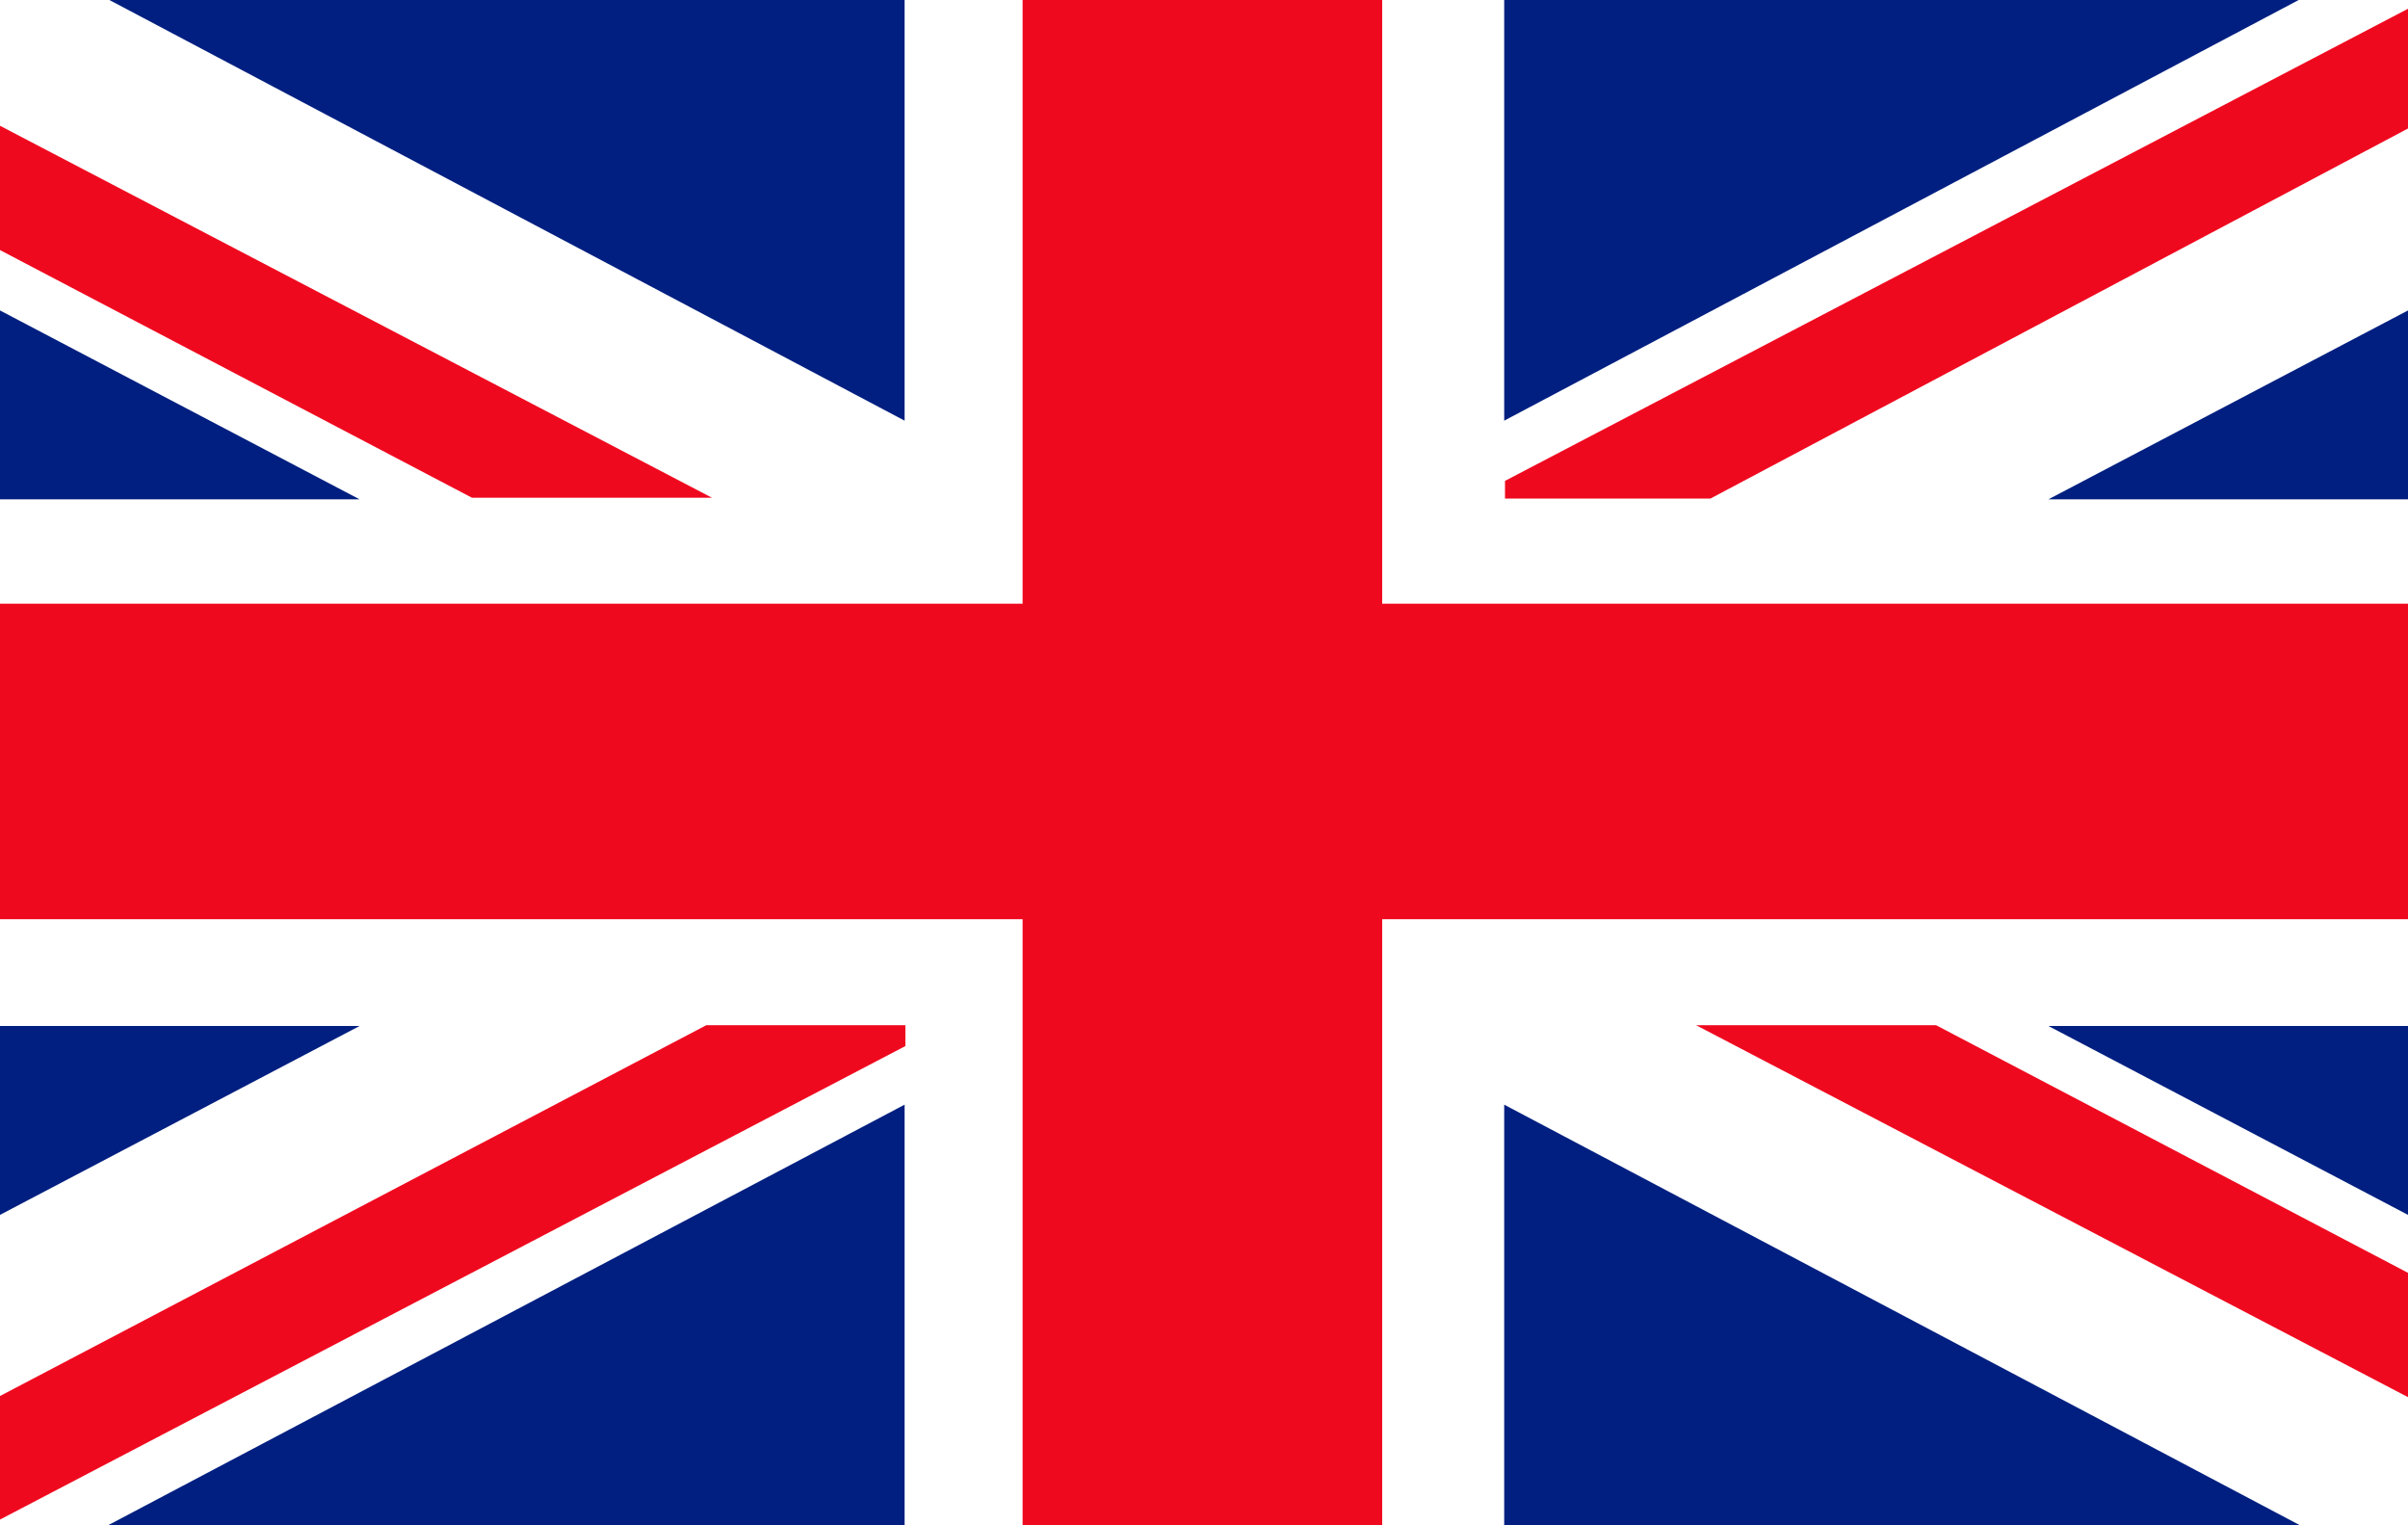
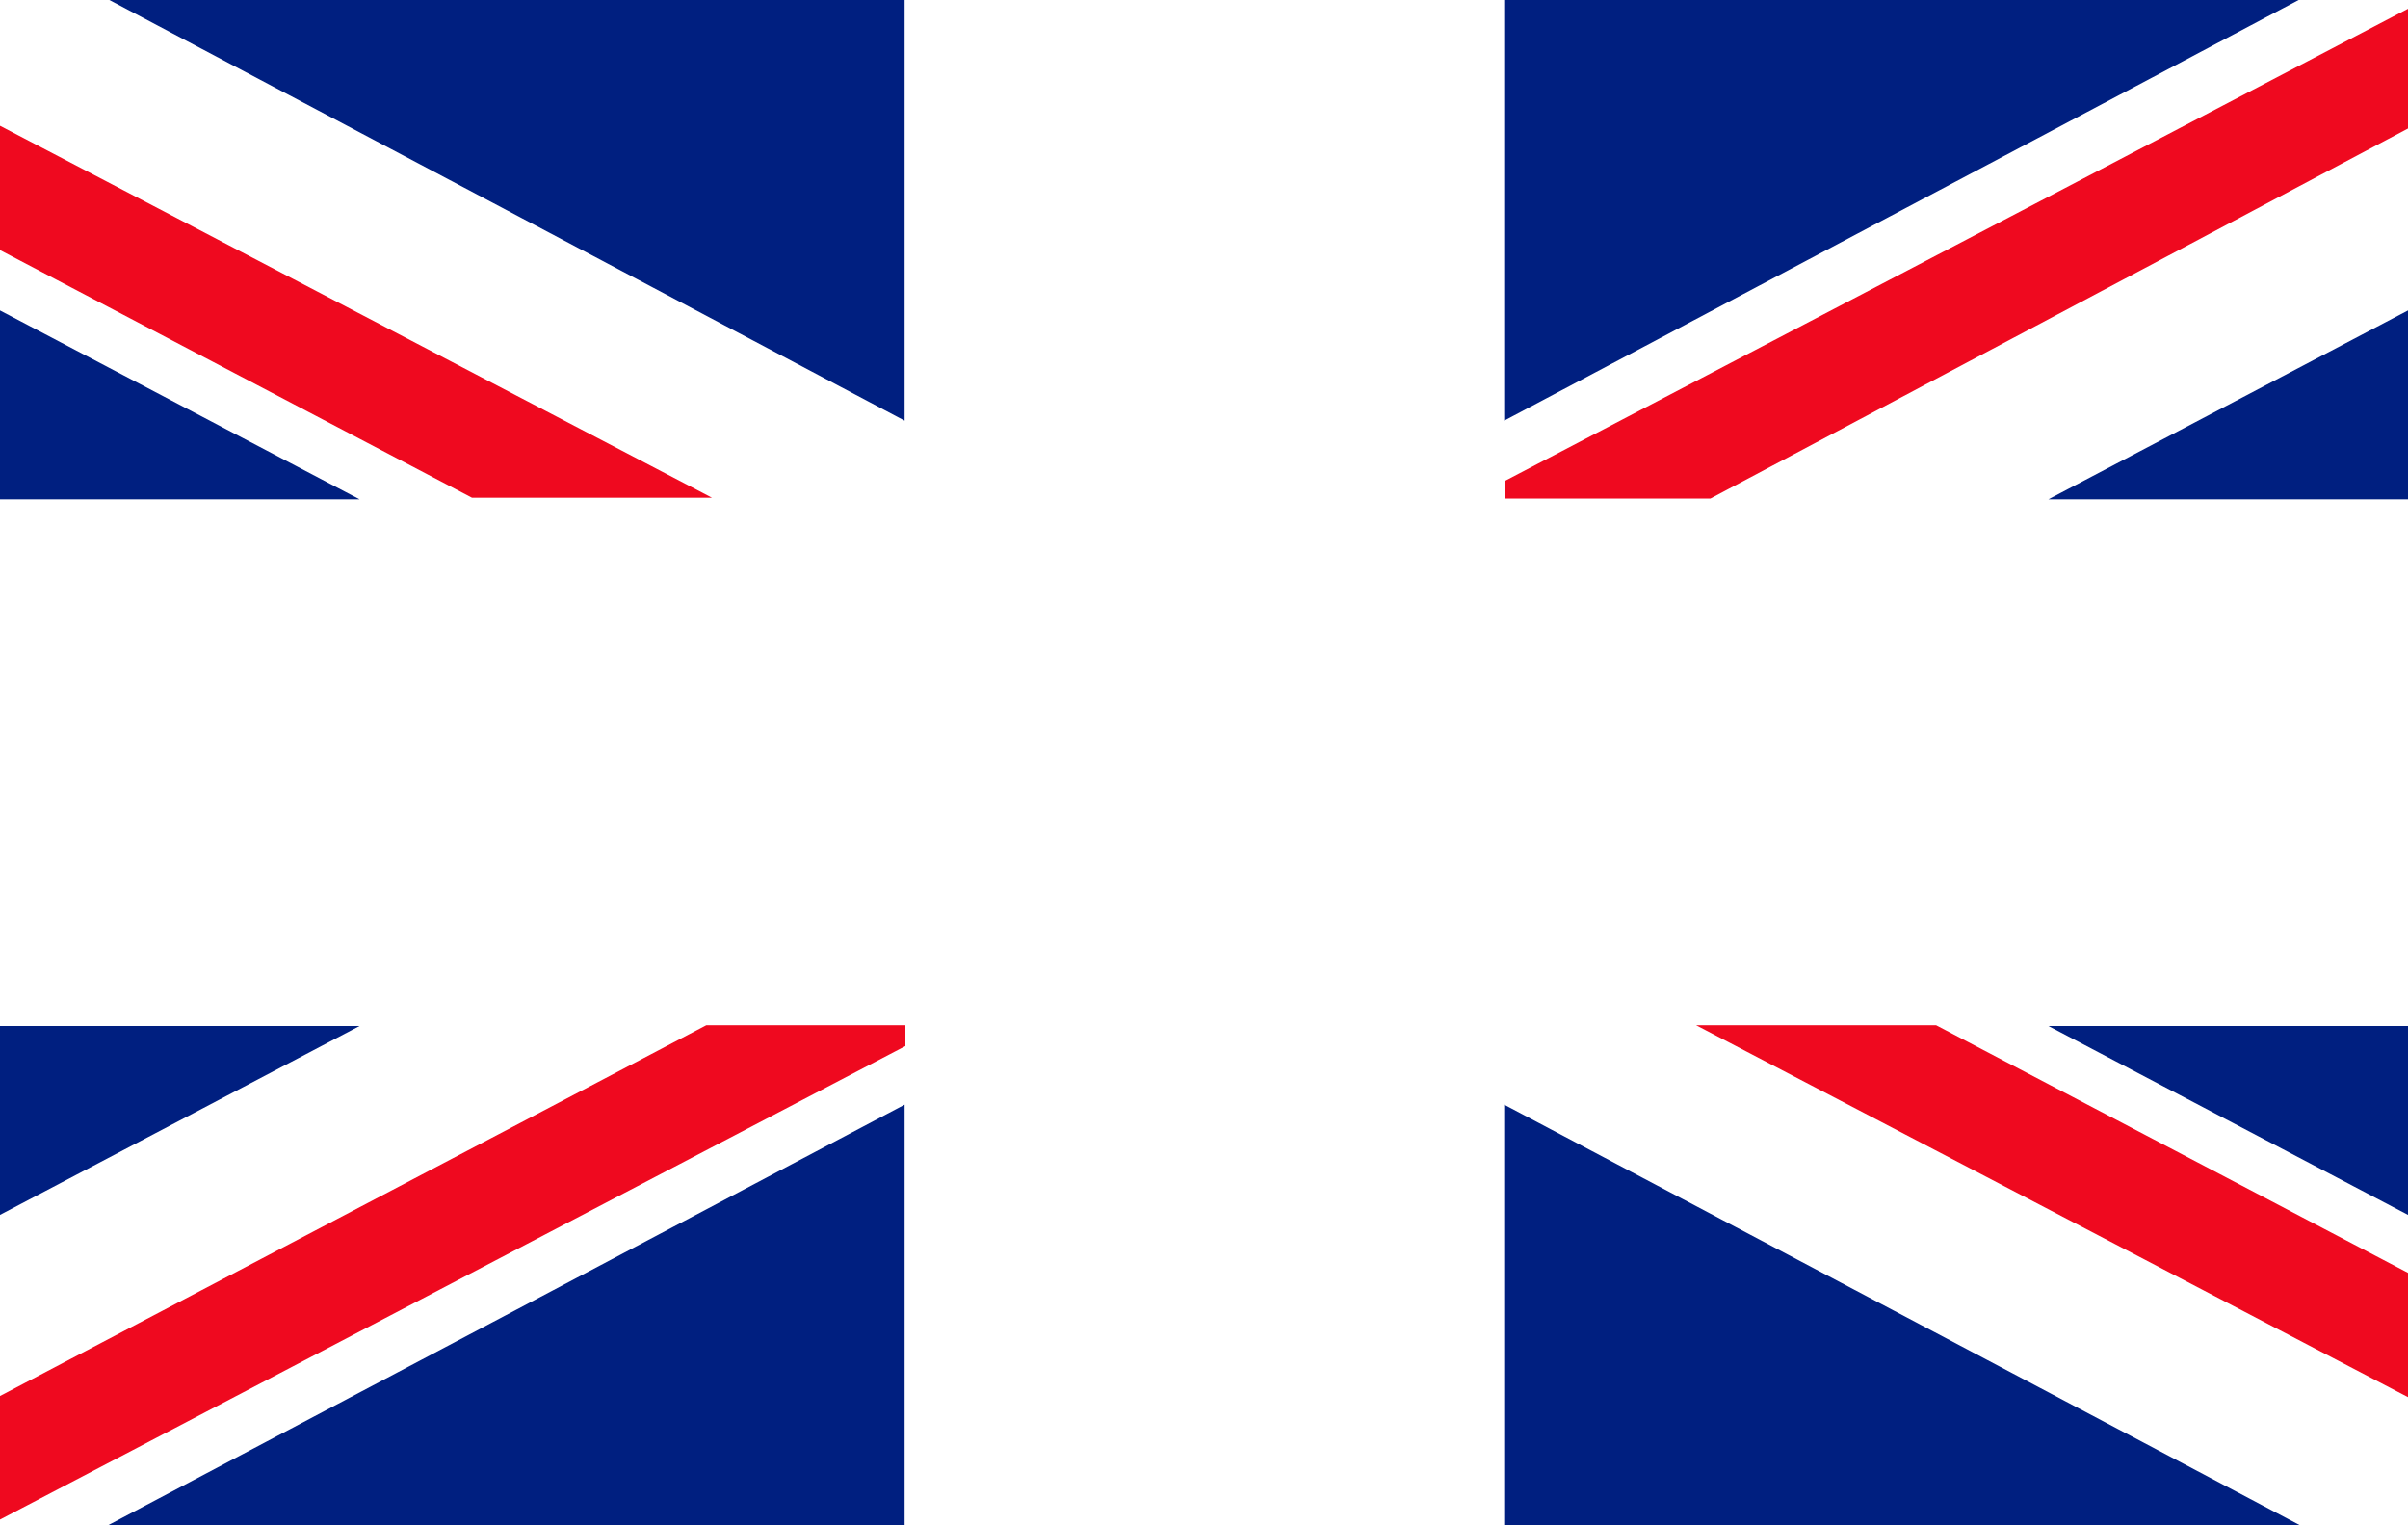
<svg xmlns="http://www.w3.org/2000/svg" id="Ebene_1" viewBox="0 0 30 19">
  <defs>
    <style>.cls-1{fill:#fff;}.cls-2{fill:#001f80;}.cls-3{fill:#ef091f;}</style>
  </defs>
  <rect class="cls-1" x="-3.65" y="-.34" width="37.29" height="19.65" />
-   <polygon class="cls-3" points="33.64 7.52 17.22 7.52 17.22 -.34 12.74 -.34 12.74 7.52 -3.63 7.52 -3.63 11.45 12.74 11.45 12.74 19.31 17.22 19.31 17.22 11.45 33.64 11.45 33.64 7.52" />
  <polygon class="cls-2" points="-3.65 1.95 -3.65 6.22 4.48 6.22 -3.65 1.95" />
  <polygon class="cls-2" points=".84 -.34 .72 -.34 11.27 5.24 11.27 -.34 .84 -.34" />
  <polygon class="cls-3" points="8.87 6.2 -3.65 -.34 -3.65 1.2 5.88 6.2 8.87 6.2" />
  <polygon class="cls-3" points="21.13 12.77 33.65 19.31 33.65 17.77 24.12 12.77 21.13 12.77" />
  <polygon class="cls-2" points="-3.65 17.05 -3.65 12.78 4.48 12.78 -3.65 17.05" />
  <polygon class="cls-2" points=".84 19.34 .72 19.33 11.27 13.76 11.27 19.34 .84 19.34" />
  <polygon class="cls-3" points="8.8 12.77 -3.64 19.3 -.73 19.31 11.28 13.03 11.28 12.77 8.8 12.77" />
  <polygon class="cls-2" points="33.65 1.95 33.65 6.22 25.52 6.22 33.65 1.95" />
  <polygon class="cls-2" points="29.16 -.34 29.28 -.34 18.74 5.24 18.74 -.34 29.16 -.34" />
  <polygon class="cls-3" points="33.64 -.33 30.84 -.33 18.75 5.99 18.75 6.21 21.31 6.21 33.64 -.33" />
  <polygon class="cls-2" points="33.65 17.05 33.65 12.78 25.52 12.78 33.65 17.05" />
  <polygon class="cls-2" points="29.16 19.34 29.28 19.33 18.74 13.76 18.74 19.34 29.16 19.34" />
</svg>